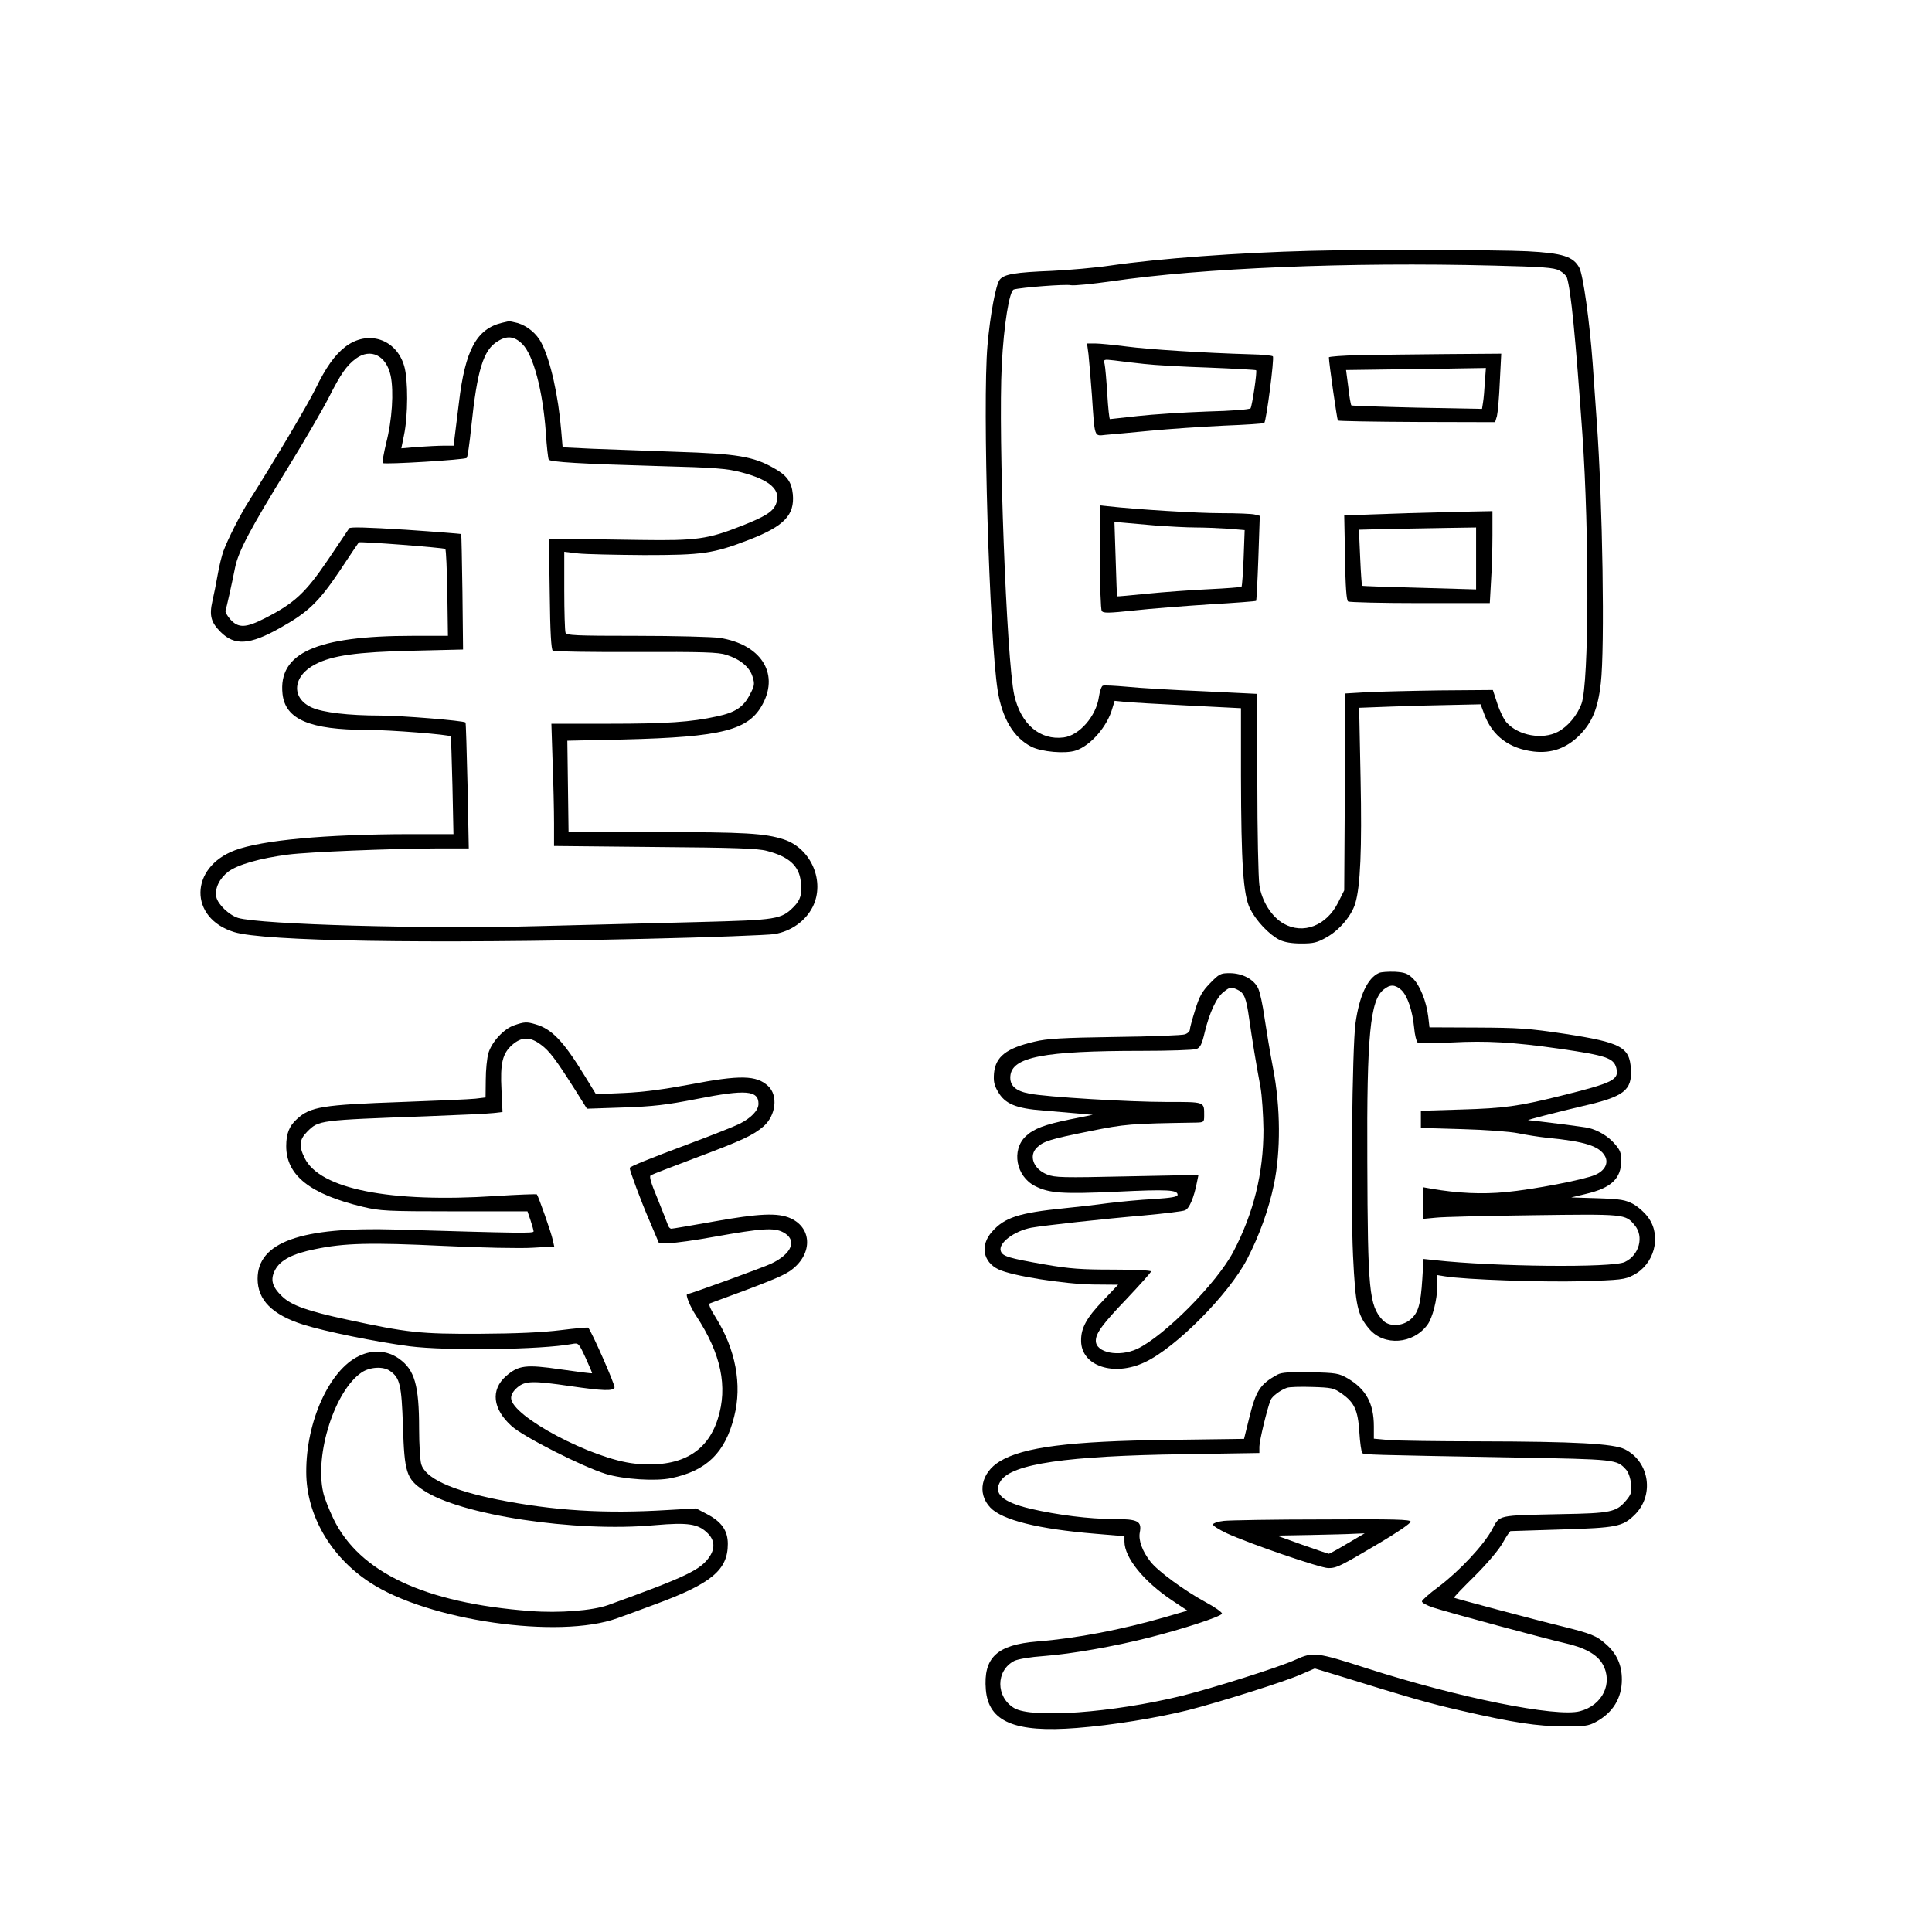
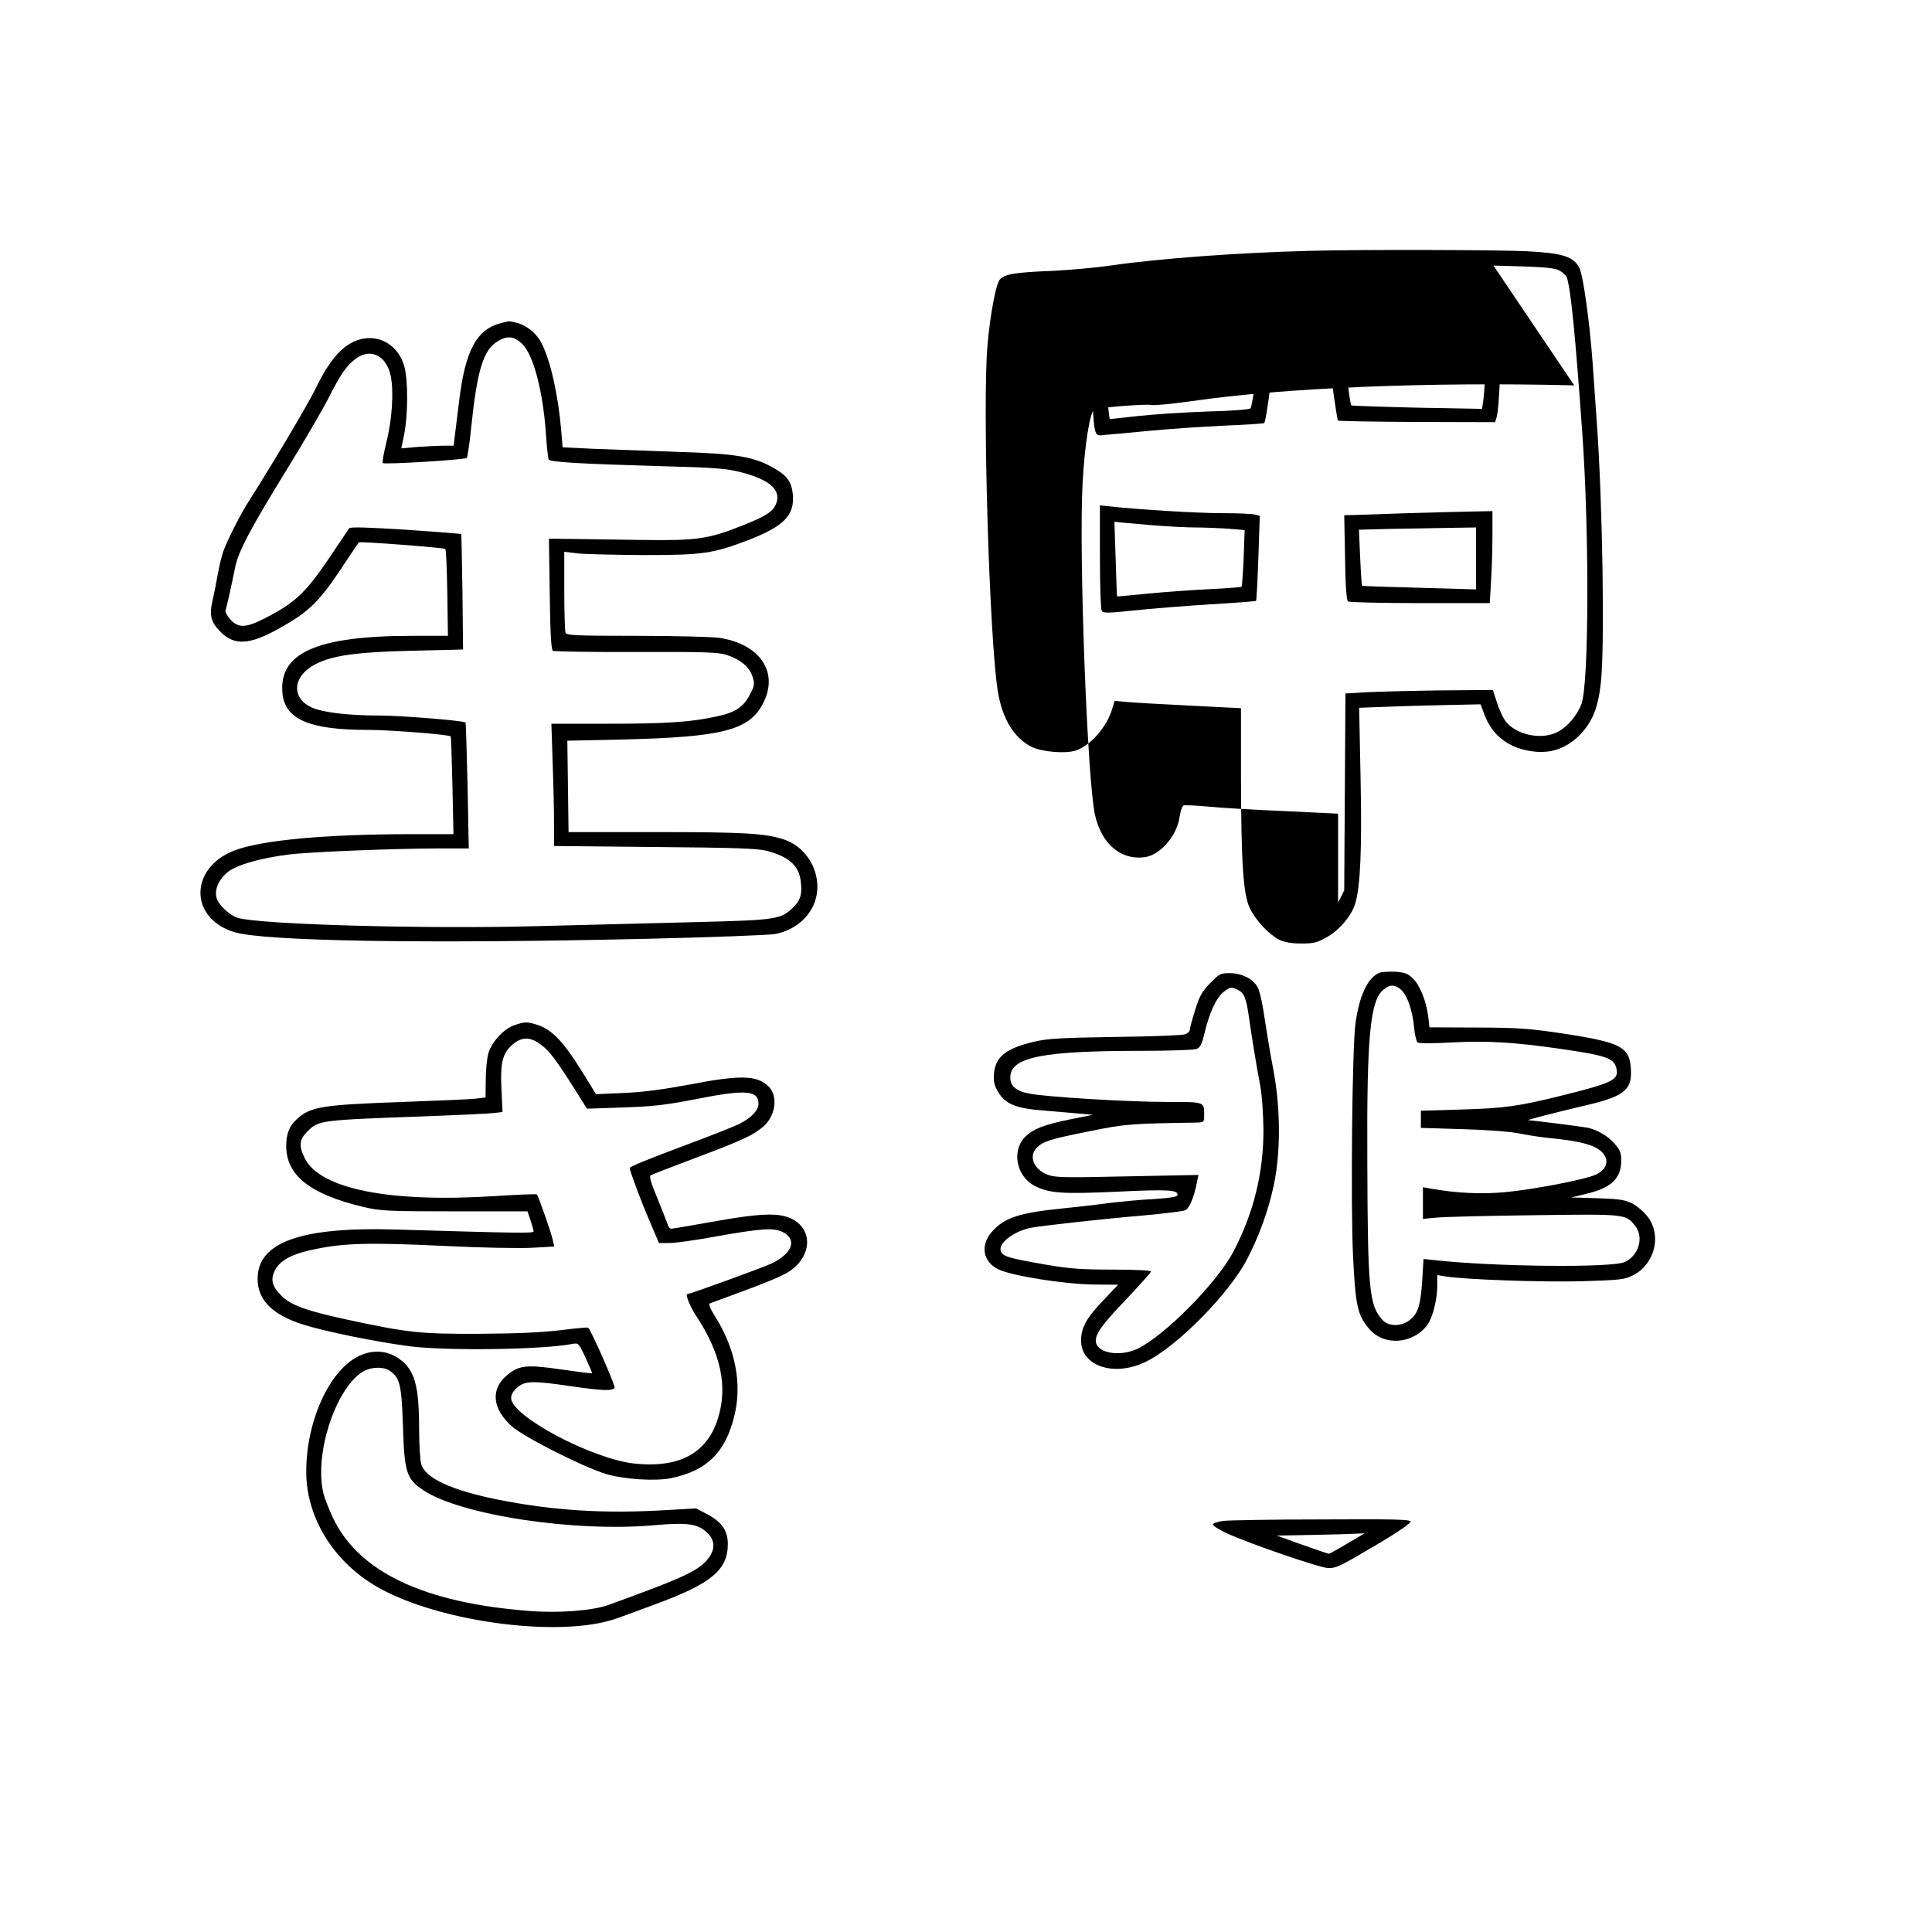
<svg xmlns="http://www.w3.org/2000/svg" version="1.0" width="250mm" height="250mm" viewBox="0 0 945 945" preserveAspectRatio="xMidYMid meet">
  <g transform="translate(0,945) scale(0.1,-0.1)" fill="#000000" stroke="none">
-     <path d="M6405 8223 c-349 -9 -732 -37 -975 -72 -74 -11 -202 -22 -285 -26 -179 -7 -234 -16 -255 -43 -19 -23 -47 -172 -60 -322 -25 -287 9 -1425 50 -1688 22 -136 78 -230 164 -274 50 -26 168 -36 218 -19 73 24 155 119 179 207 l11 36 51 -5 c29 -3 168 -11 310 -18 l257 -13 0 -331 c1 -433 11 -581 44 -649 30 -60 93 -127 144 -153 25 -12 60 -18 107 -18 60 0 78 4 125 31 62 35 121 105 139 165 25 83 33 265 26 610 l-7 347 159 6 c87 3 220 7 297 8 l138 3 19 -51 c39 -104 122 -166 241 -180 87 -10 159 16 223 79 63 64 91 131 105 255 20 172 9 885 -20 1282 -5 74 -14 203 -20 285 -15 203 -46 428 -65 465 -29 55 -81 72 -255 81 -140 7 -816 9 -1065 2z m900 -72 c243 -6 295 -10 322 -24 17 -9 34 -25 37 -34 20 -62 42 -289 76 -768 34 -489 32 -1213 -4 -1316 -21 -58 -68 -114 -117 -139 -75 -39 -191 -18 -248 44 -14 14 -35 57 -47 94 l-22 67 -258 -2 c-143 -2 -305 -6 -361 -9 l-102 -6 -3 -481 -3 -482 -30 -60 c-57 -113 -170 -157 -266 -103 -59 33 -108 111 -119 189 -5 35 -10 260 -10 500 l0 435 -267 13 c-148 6 -315 16 -372 22 -58 5 -110 8 -117 5 -6 -2 -15 -27 -19 -55 -13 -93 -95 -188 -172 -198 -116 -15 -210 65 -242 207 -38 172 -79 1269 -61 1616 10 195 37 362 59 368 35 10 253 27 279 21 15 -3 104 6 197 19 444 65 1161 95 1870 77z" />
+     <path d="M6405 8223 c-349 -9 -732 -37 -975 -72 -74 -11 -202 -22 -285 -26 -179 -7 -234 -16 -255 -43 -19 -23 -47 -172 -60 -322 -25 -287 9 -1425 50 -1688 22 -136 78 -230 164 -274 50 -26 168 -36 218 -19 73 24 155 119 179 207 l11 36 51 -5 c29 -3 168 -11 310 -18 l257 -13 0 -331 c1 -433 11 -581 44 -649 30 -60 93 -127 144 -153 25 -12 60 -18 107 -18 60 0 78 4 125 31 62 35 121 105 139 165 25 83 33 265 26 610 l-7 347 159 6 c87 3 220 7 297 8 l138 3 19 -51 c39 -104 122 -166 241 -180 87 -10 159 16 223 79 63 64 91 131 105 255 20 172 9 885 -20 1282 -5 74 -14 203 -20 285 -15 203 -46 428 -65 465 -29 55 -81 72 -255 81 -140 7 -816 9 -1065 2z m900 -72 c243 -6 295 -10 322 -24 17 -9 34 -25 37 -34 20 -62 42 -289 76 -768 34 -489 32 -1213 -4 -1316 -21 -58 -68 -114 -117 -139 -75 -39 -191 -18 -248 44 -14 14 -35 57 -47 94 l-22 67 -258 -2 c-143 -2 -305 -6 -361 -9 l-102 -6 -3 -481 -3 -482 -30 -60 l0 435 -267 13 c-148 6 -315 16 -372 22 -58 5 -110 8 -117 5 -6 -2 -15 -27 -19 -55 -13 -93 -95 -188 -172 -198 -116 -15 -210 65 -242 207 -38 172 -79 1269 -61 1616 10 195 37 362 59 368 35 10 253 27 279 21 15 -3 104 6 197 19 444 65 1161 95 1870 77z" />
    <path d="M5324 7718 c3 -29 11 -120 17 -203 14 -209 10 -198 67 -192 26 2 124 11 217 20 94 9 256 20 362 25 105 4 194 10 197 13 10 10 50 318 42 326 -4 4 -53 9 -109 10 -235 7 -499 24 -606 38 -63 8 -133 15 -154 15 l-40 0 7 -52z m271 -48 c50 -6 192 -14 317 -18 126 -5 230 -11 232 -13 6 -5 -19 -172 -27 -186 -4 -6 -93 -13 -214 -16 -114 -4 -266 -14 -338 -22 -71 -8 -133 -15 -136 -15 -3 0 -9 55 -13 123 -4 67 -10 133 -13 146 -6 24 -5 24 48 18 30 -4 95 -12 144 -17z" />
    <path d="M6653 7713 c-84 -2 -153 -7 -153 -11 0 -26 40 -305 44 -309 3 -3 177 -6 387 -7 l382 -1 9 30 c4 17 11 92 14 168 l7 137 -269 -2 c-148 -1 -338 -4 -421 -5z m610 -130 c-2 -38 -6 -83 -9 -101 l-5 -32 -317 6 c-174 4 -319 9 -322 11 -3 3 -10 42 -15 89 l-11 84 216 3 c118 1 272 3 341 5 l127 2 -5 -67z" />
    <path d="M5380 6727 c0 -139 4 -258 9 -265 7 -12 33 -11 157 2 82 9 249 22 372 30 122 7 224 15 226 17 2 2 7 97 11 210 l7 206 -23 6 c-13 4 -88 7 -166 7 -118 0 -410 18 -555 34 l-38 4 0 -251z m267 153 c67 -5 157 -10 200 -10 43 0 115 -3 160 -6 l81 -7 -5 -136 c-3 -75 -8 -138 -10 -141 -2 -2 -74 -8 -161 -12 -86 -4 -222 -14 -302 -22 -79 -8 -145 -14 -146 -13 -1 1 -4 84 -7 183 l-6 182 37 -4 c20 -2 92 -8 159 -14z" />
    <path d="M6885 6940 c-115 -4 -232 -8 -260 -9 l-50 -1 4 -207 c2 -142 7 -210 15 -215 6 -4 164 -8 352 -8 l341 0 6 107 c4 58 7 159 7 225 l0 118 -102 -2 c-57 -1 -197 -5 -313 -8z m335 -221 l0 -152 -277 8 c-153 4 -279 8 -281 10 -1 1 -6 64 -9 138 l-6 136 154 4 c85 1 214 4 287 5 l132 2 0 -151z" />
    <path d="M2455 7871 c-124 -30 -180 -134 -210 -389 -9 -70 -18 -146 -21 -169 l-5 -43 -47 0 c-26 0 -83 -3 -128 -6 l-81 -7 13 64 c20 94 21 272 1 339 -39 133 -179 178 -289 93 -51 -40 -94 -100 -145 -205 -39 -80 -210 -367 -325 -548 -42 -65 -104 -188 -125 -245 -8 -22 -21 -74 -28 -115 -7 -41 -19 -100 -26 -130 -16 -71 -7 -104 40 -151 68 -68 142 -64 288 18 140 78 191 127 294 280 50 76 93 139 94 140 3 6 417 -26 423 -32 4 -4 8 -101 10 -216 l3 -209 -173 0 c-471 0 -658 -84 -636 -285 14 -124 134 -175 413 -175 113 0 402 -23 410 -32 1 -2 5 -110 8 -240 l5 -238 -217 0 c-410 -1 -718 -29 -852 -79 -223 -84 -225 -332 -4 -400 145 -45 933 -58 2015 -33 311 7 593 18 628 23 82 14 152 64 187 133 62 124 -7 286 -141 330 -92 30 -190 36 -621 36 l-432 0 -3 224 -3 223 275 6 c485 12 614 45 682 176 79 151 -13 290 -212 321 -36 5 -219 10 -406 10 -302 0 -343 2 -348 16 -3 9 -6 101 -6 205 l0 190 68 -8 c37 -4 182 -7 322 -8 289 0 338 7 517 76 169 66 220 120 211 221 -6 61 -29 93 -94 129 -98 56 -182 70 -474 79 -146 5 -331 12 -412 15 l-146 7 -7 82 c-14 170 -52 342 -96 427 -23 47 -70 85 -117 99 -20 5 -39 9 -42 9 -3 -1 -18 -4 -35 -8z m100 -104 c54 -54 100 -227 115 -434 4 -67 11 -126 14 -131 7 -12 156 -21 546 -32 267 -7 327 -12 395 -30 143 -37 199 -88 170 -157 -16 -37 -53 -60 -170 -106 -162 -64 -219 -72 -490 -68 -132 2 -287 4 -345 5 l-105 1 4 -270 c2 -186 7 -272 15 -278 6 -4 189 -7 406 -6 328 1 403 -1 443 -14 68 -22 114 -60 128 -107 11 -35 10 -44 -13 -87 -31 -61 -71 -88 -161 -107 -127 -28 -246 -36 -531 -36 l-279 0 6 -187 c4 -104 7 -238 7 -300 l0 -111 493 -5 c390 -3 504 -7 548 -19 108 -28 158 -73 166 -151 7 -60 -1 -88 -34 -122 -62 -62 -80 -65 -466 -75 -194 -5 -548 -14 -787 -20 -549 -15 -1354 8 -1465 40 -45 14 -100 67 -107 103 -8 42 15 89 58 123 47 35 155 66 294 84 101 13 501 29 724 30 l159 0 -6 306 c-4 169 -8 308 -10 310 -8 9 -316 34 -416 34 -157 0 -281 15 -335 39 -104 46 -95 155 17 212 82 43 204 60 472 66 l250 6 -3 281 c-2 154 -5 282 -6 284 -2 1 -124 11 -272 21 -191 12 -271 14 -276 7 -4 -6 -51 -76 -105 -156 -109 -160 -162 -210 -307 -284 -94 -48 -130 -49 -169 -6 -16 18 -26 37 -24 43 5 14 30 126 47 211 16 80 76 192 257 486 83 135 173 290 201 345 58 115 87 157 133 191 72 53 149 15 170 -84 16 -77 7 -217 -22 -329 -12 -51 -20 -95 -17 -98 8 -8 401 16 411 25 4 3 14 72 22 151 29 279 59 378 130 420 46 29 82 24 120 -14z" />
    <path d="M6745 4691 c-56 -25 -96 -111 -115 -247 -16 -119 -24 -873 -12 -1134 12 -249 22 -293 80 -361 72 -84 214 -74 284 21 25 34 48 123 48 189 l0 54 38 -6 c96 -16 477 -29 666 -24 194 6 213 8 255 30 102 52 139 188 75 279 -16 24 -50 54 -74 68 -40 21 -60 25 -175 29 l-130 4 71 17 c125 29 174 75 174 164 0 37 -6 52 -32 81 -31 37 -82 67 -128 78 -20 5 -251 34 -295 38 -11 0 135 38 267 69 202 46 242 77 235 182 -6 106 -48 129 -321 171 -179 27 -227 30 -432 31 l-232 1 -6 52 c-9 75 -41 155 -76 188 -25 24 -40 29 -87 32 -32 1 -67 -1 -78 -6z m109 -83 c30 -28 55 -101 63 -185 3 -35 11 -67 17 -72 6 -5 78 -5 166 0 170 9 301 2 531 -31 226 -33 262 -45 275 -94 14 -58 -14 -72 -276 -137 -202 -50 -274 -60 -482 -66 l-198 -6 0 -42 0 -42 203 -6 c113 -3 233 -12 272 -20 39 -8 102 -18 140 -22 188 -18 259 -41 286 -91 18 -34 -2 -71 -49 -91 -56 -24 -301 -71 -437 -84 -116 -11 -233 -6 -367 17 l-38 7 0 -78 0 -77 63 6 c34 4 248 9 476 12 448 6 451 6 496 -48 48 -56 23 -148 -48 -181 -60 -29 -639 -23 -928 9 l-56 6 -6 -98 c-8 -126 -20 -166 -58 -198 -41 -35 -106 -36 -136 -3 -66 71 -73 144 -75 777 -3 615 14 788 80 840 32 26 55 25 86 -2z" />
    <path d="M5919 4641 c-39 -40 -53 -65 -73 -131 -14 -44 -26 -88 -26 -96 0 -8 -10 -18 -23 -23 -12 -5 -166 -11 -342 -13 -261 -4 -334 -8 -395 -23 -138 -32 -190 -73 -198 -154 -3 -39 0 -58 19 -90 34 -60 87 -83 224 -93 60 -5 139 -12 175 -15 l65 -6 -110 -22 c-127 -26 -179 -46 -218 -83 -71 -68 -47 -196 45 -243 70 -36 136 -40 400 -28 250 12 298 9 298 -15 0 -10 -28 -15 -117 -21 -65 -3 -165 -13 -223 -20 -58 -8 -154 -19 -215 -25 -220 -22 -292 -45 -353 -115 -59 -66 -44 -148 32 -184 66 -32 323 -72 463 -74 l122 -1 -72 -76 c-83 -86 -110 -136 -109 -199 1 -123 160 -176 312 -104 152 71 411 333 500 504 60 116 105 241 131 364 34 163 33 379 -4 570 -15 77 -33 189 -42 248 -8 59 -22 124 -31 143 -21 44 -77 74 -140 74 -44 0 -51 -4 -95 -49z m134 -32 c33 -15 43 -41 57 -141 14 -98 34 -222 55 -333 8 -44 14 -139 15 -211 0 -212 -48 -407 -147 -596 -80 -153 -339 -414 -471 -476 -89 -41 -202 -19 -202 40 0 37 34 83 151 205 65 69 119 129 119 134 0 5 -79 9 -186 9 -155 0 -212 4 -333 25 -178 31 -208 40 -216 66 -13 39 66 98 150 114 62 11 351 43 550 60 99 9 190 20 201 25 21 8 44 61 59 139 l7 34 -349 -7 c-316 -7 -353 -6 -391 9 -68 27 -92 93 -49 133 32 30 63 40 257 79 174 35 197 37 518 42 41 1 42 2 42 35 0 68 6 66 -184 66 -182 0 -587 24 -672 41 -68 13 -96 40 -92 86 8 93 163 123 640 123 136 0 257 4 270 9 19 7 27 23 41 83 23 95 57 169 92 196 32 25 36 26 68 11z" />
    <path d="M2515 4435 c-52 -18 -110 -82 -126 -136 -7 -24 -13 -83 -13 -131 l-1 -86 -50 -6 c-27 -3 -187 -10 -355 -16 -395 -14 -452 -23 -518 -84 -37 -33 -52 -71 -52 -132 0 -143 116 -235 375 -297 84 -20 115 -22 447 -22 l358 0 15 -44 c8 -25 15 -49 15 -54 0 -10 -64 -9 -675 9 -463 14 -675 -62 -675 -241 0 -104 72 -176 223 -224 108 -34 353 -84 520 -106 181 -23 645 -17 794 11 33 6 33 6 67 -67 19 -41 33 -75 32 -76 -1 -2 -70 7 -154 19 -171 25 -206 20 -267 -33 -76 -67 -66 -161 28 -245 59 -53 346 -198 459 -233 88 -27 245 -37 321 -21 173 36 264 124 308 301 40 156 7 330 -91 486 -27 43 -36 65 -27 68 276 101 350 131 389 157 112 76 115 209 5 259 -62 28 -154 24 -377 -16 -107 -19 -200 -35 -206 -35 -7 0 -14 8 -17 18 -3 9 -26 67 -50 127 -35 84 -43 112 -33 117 8 4 105 42 217 84 230 86 283 111 334 155 60 53 72 151 22 197 -57 53 -136 55 -385 7 -123 -23 -227 -37 -320 -41 l-137 -6 -54 88 c-106 173 -162 231 -242 254 -43 13 -55 12 -104 -5z m131 -95 c42 -31 72 -71 166 -219 l59 -94 177 6 c147 5 209 12 362 42 238 47 300 42 300 -24 0 -32 -36 -70 -95 -99 -22 -11 -130 -54 -240 -95 -203 -76 -295 -113 -295 -120 0 -13 56 -164 96 -256 l47 -111 52 0 c29 0 128 14 221 31 229 41 290 45 334 22 71 -37 45 -105 -58 -154 -40 -19 -398 -149 -410 -149 -11 0 13 -61 43 -106 122 -185 156 -347 106 -504 -53 -168 -188 -241 -405 -219 -207 21 -606 232 -606 321 0 17 11 35 31 52 38 32 75 33 259 6 159 -23 209 -25 216 -7 4 11 -113 277 -129 293 -2 2 -62 -3 -133 -12 -88 -11 -214 -17 -399 -18 -290 -1 -350 5 -650 70 -191 41 -269 69 -314 112 -51 48 -60 84 -35 131 26 48 85 79 195 101 143 30 270 33 627 16 183 -9 380 -13 438 -9 l105 6 -7 31 c-7 36 -71 216 -78 224 -3 2 -93 -1 -200 -8 -519 -34 -862 34 -936 186 -29 59 -26 90 13 129 56 56 57 56 582 75 160 6 309 13 331 16 l42 5 -5 107 c-7 132 5 179 52 221 47 41 88 41 141 1z" />
    <path d="M1755 2817 c-144 -69 -258 -320 -257 -567 0 -209 118 -414 311 -540 284 -187 925 -279 1211 -175 36 13 119 43 185 68 275 101 355 168 355 295 0 65 -30 108 -100 145 l-55 29 -140 -8 c-309 -19 -558 -3 -830 51 -228 46 -356 105 -375 175 -5 19 -10 96 -10 171 0 214 -22 289 -98 343 -58 41 -129 46 -197 13z m153 -73 c48 -34 56 -66 63 -270 7 -226 17 -257 98 -312 179 -122 743 -208 1134 -172 163 14 212 7 259 -40 33 -33 36 -72 10 -112 -44 -67 -114 -100 -498 -239 -76 -27 -238 -40 -381 -29 -516 39 -835 189 -962 451 -22 46 -45 104 -50 129 -43 187 57 499 188 587 40 27 106 31 139 7z" />
-     <path d="M6250 2727 c-87 -47 -107 -78 -141 -218 l-24 -97 -370 -5 c-483 -6 -710 -35 -825 -105 -91 -55 -112 -157 -46 -226 58 -61 234 -105 514 -128 l142 -12 0 -26 c0 -79 94 -195 233 -288 l75 -50 -106 -31 c-214 -62 -438 -105 -629 -120 -197 -16 -264 -79 -251 -236 13 -157 142 -211 445 -187 170 13 392 49 544 87 153 39 481 142 555 176 l65 28 112 -34 c361 -112 449 -137 607 -173 252 -58 370 -76 500 -76 99 -1 120 2 155 21 84 45 128 117 128 208 0 71 -25 127 -78 173 -45 41 -74 52 -210 86 -129 31 -529 138 -533 141 -2 2 44 50 101 106 61 61 118 128 137 162 17 31 35 57 38 58 4 0 117 4 252 8 265 8 296 14 353 69 100 95 77 261 -45 323 -55 28 -241 38 -714 39 -199 0 -395 3 -437 6 l-77 7 0 60 c0 112 -38 182 -128 235 -44 25 -55 27 -182 30 -99 2 -142 -1 -160 -11z m312 -93 c63 -44 80 -81 87 -189 3 -51 10 -97 14 -102 9 -9 31 -9 738 -22 506 -9 507 -9 553 -60 11 -12 21 -41 24 -69 4 -42 0 -52 -24 -81 -48 -57 -74 -63 -319 -67 -315 -7 -298 -3 -336 -74 -41 -77 -160 -204 -262 -281 -45 -33 -82 -66 -82 -72 0 -7 25 -20 55 -30 80 -26 552 -153 640 -173 100 -22 162 -56 189 -104 52 -92 0 -201 -111 -230 -114 -31 -595 66 -1043 210 -245 79 -262 81 -348 42 -80 -37 -408 -140 -557 -177 -340 -83 -732 -111 -819 -60 -91 54 -91 184 0 231 19 9 76 19 147 24 133 10 343 47 512 90 163 41 353 103 357 117 2 6 -34 32 -81 57 -105 57 -235 153 -269 198 -40 51 -59 104 -52 142 11 56 -9 66 -128 66 -119 0 -276 20 -405 50 -141 33 -187 76 -147 137 55 83 322 122 893 130 l372 6 0 31 c0 28 38 186 55 228 7 18 48 49 80 60 11 4 66 6 123 4 95 -3 106 -5 144 -32z" />
    <path d="M5986 2011 c-27 -3 -51 -11 -53 -17 -2 -6 28 -25 66 -43 110 -51 460 -171 498 -171 41 0 57 8 251 123 83 49 152 96 152 104 0 11 -77 13 -432 11 -238 0 -455 -4 -482 -7z m604 -111 c-47 -28 -87 -50 -90 -50 -3 0 -62 20 -130 44 l-125 45 165 3 c91 2 188 4 215 6 l50 2 -85 -50z" />
  </g>
</svg>